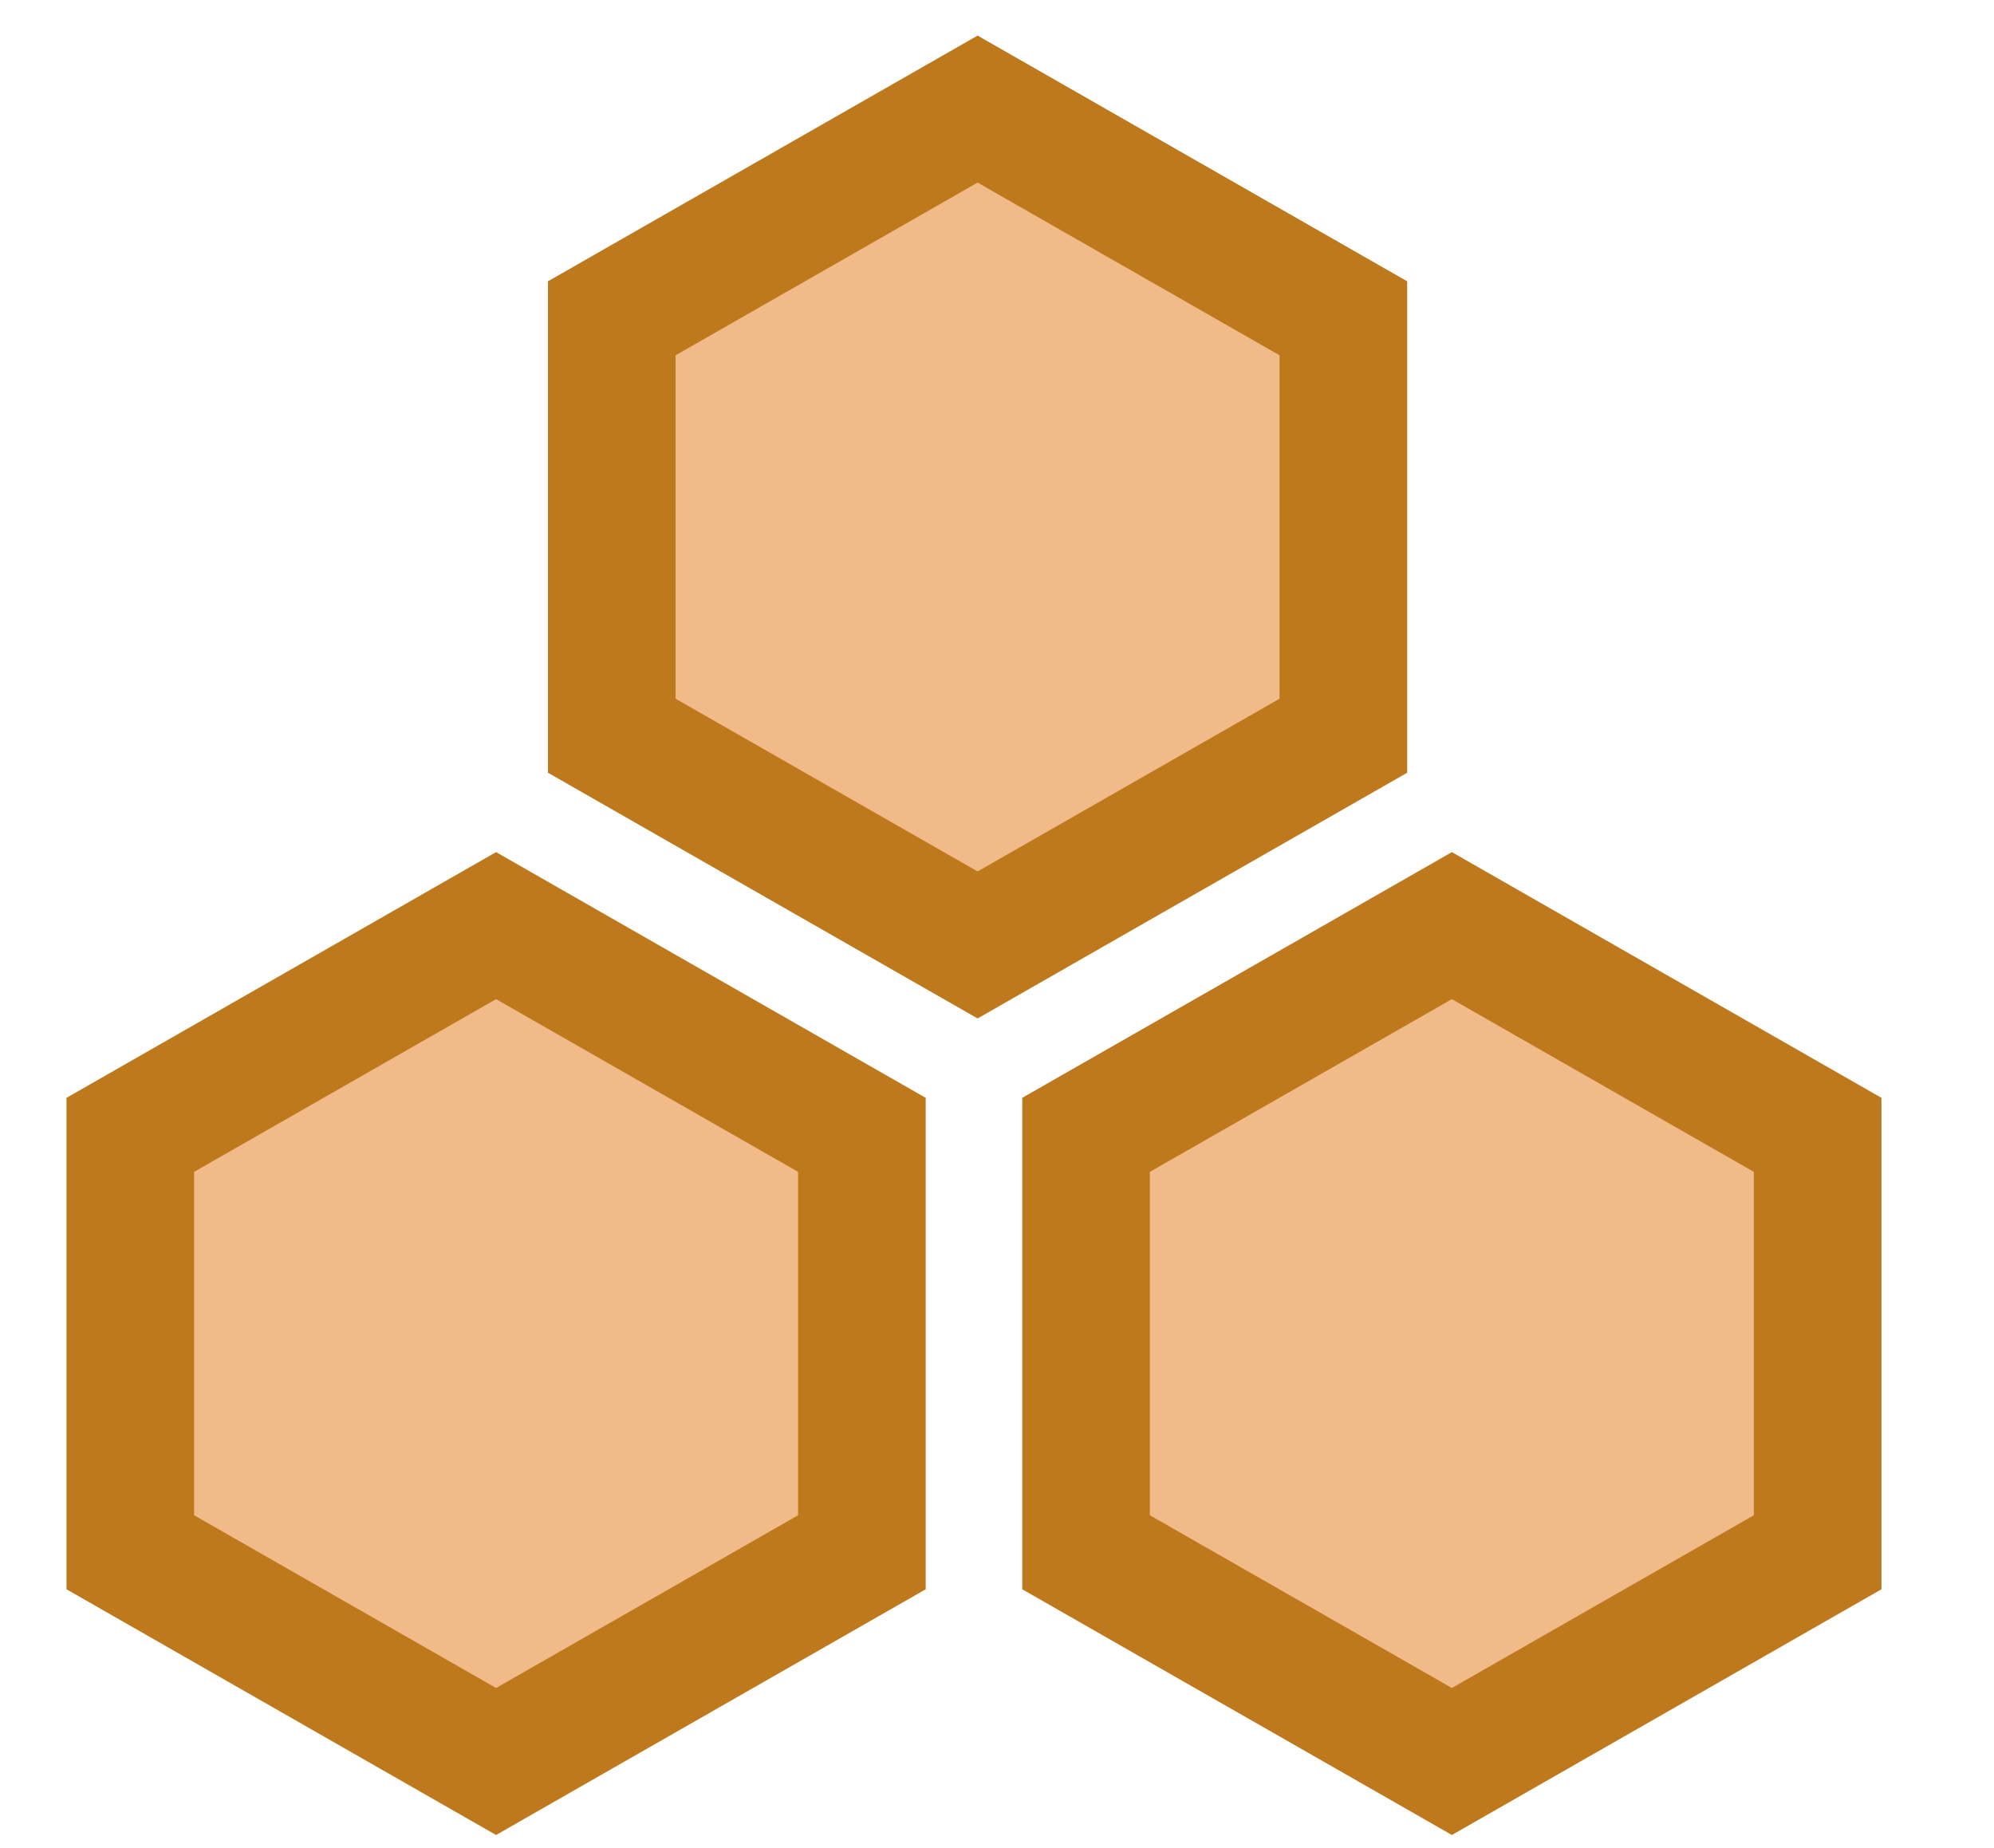
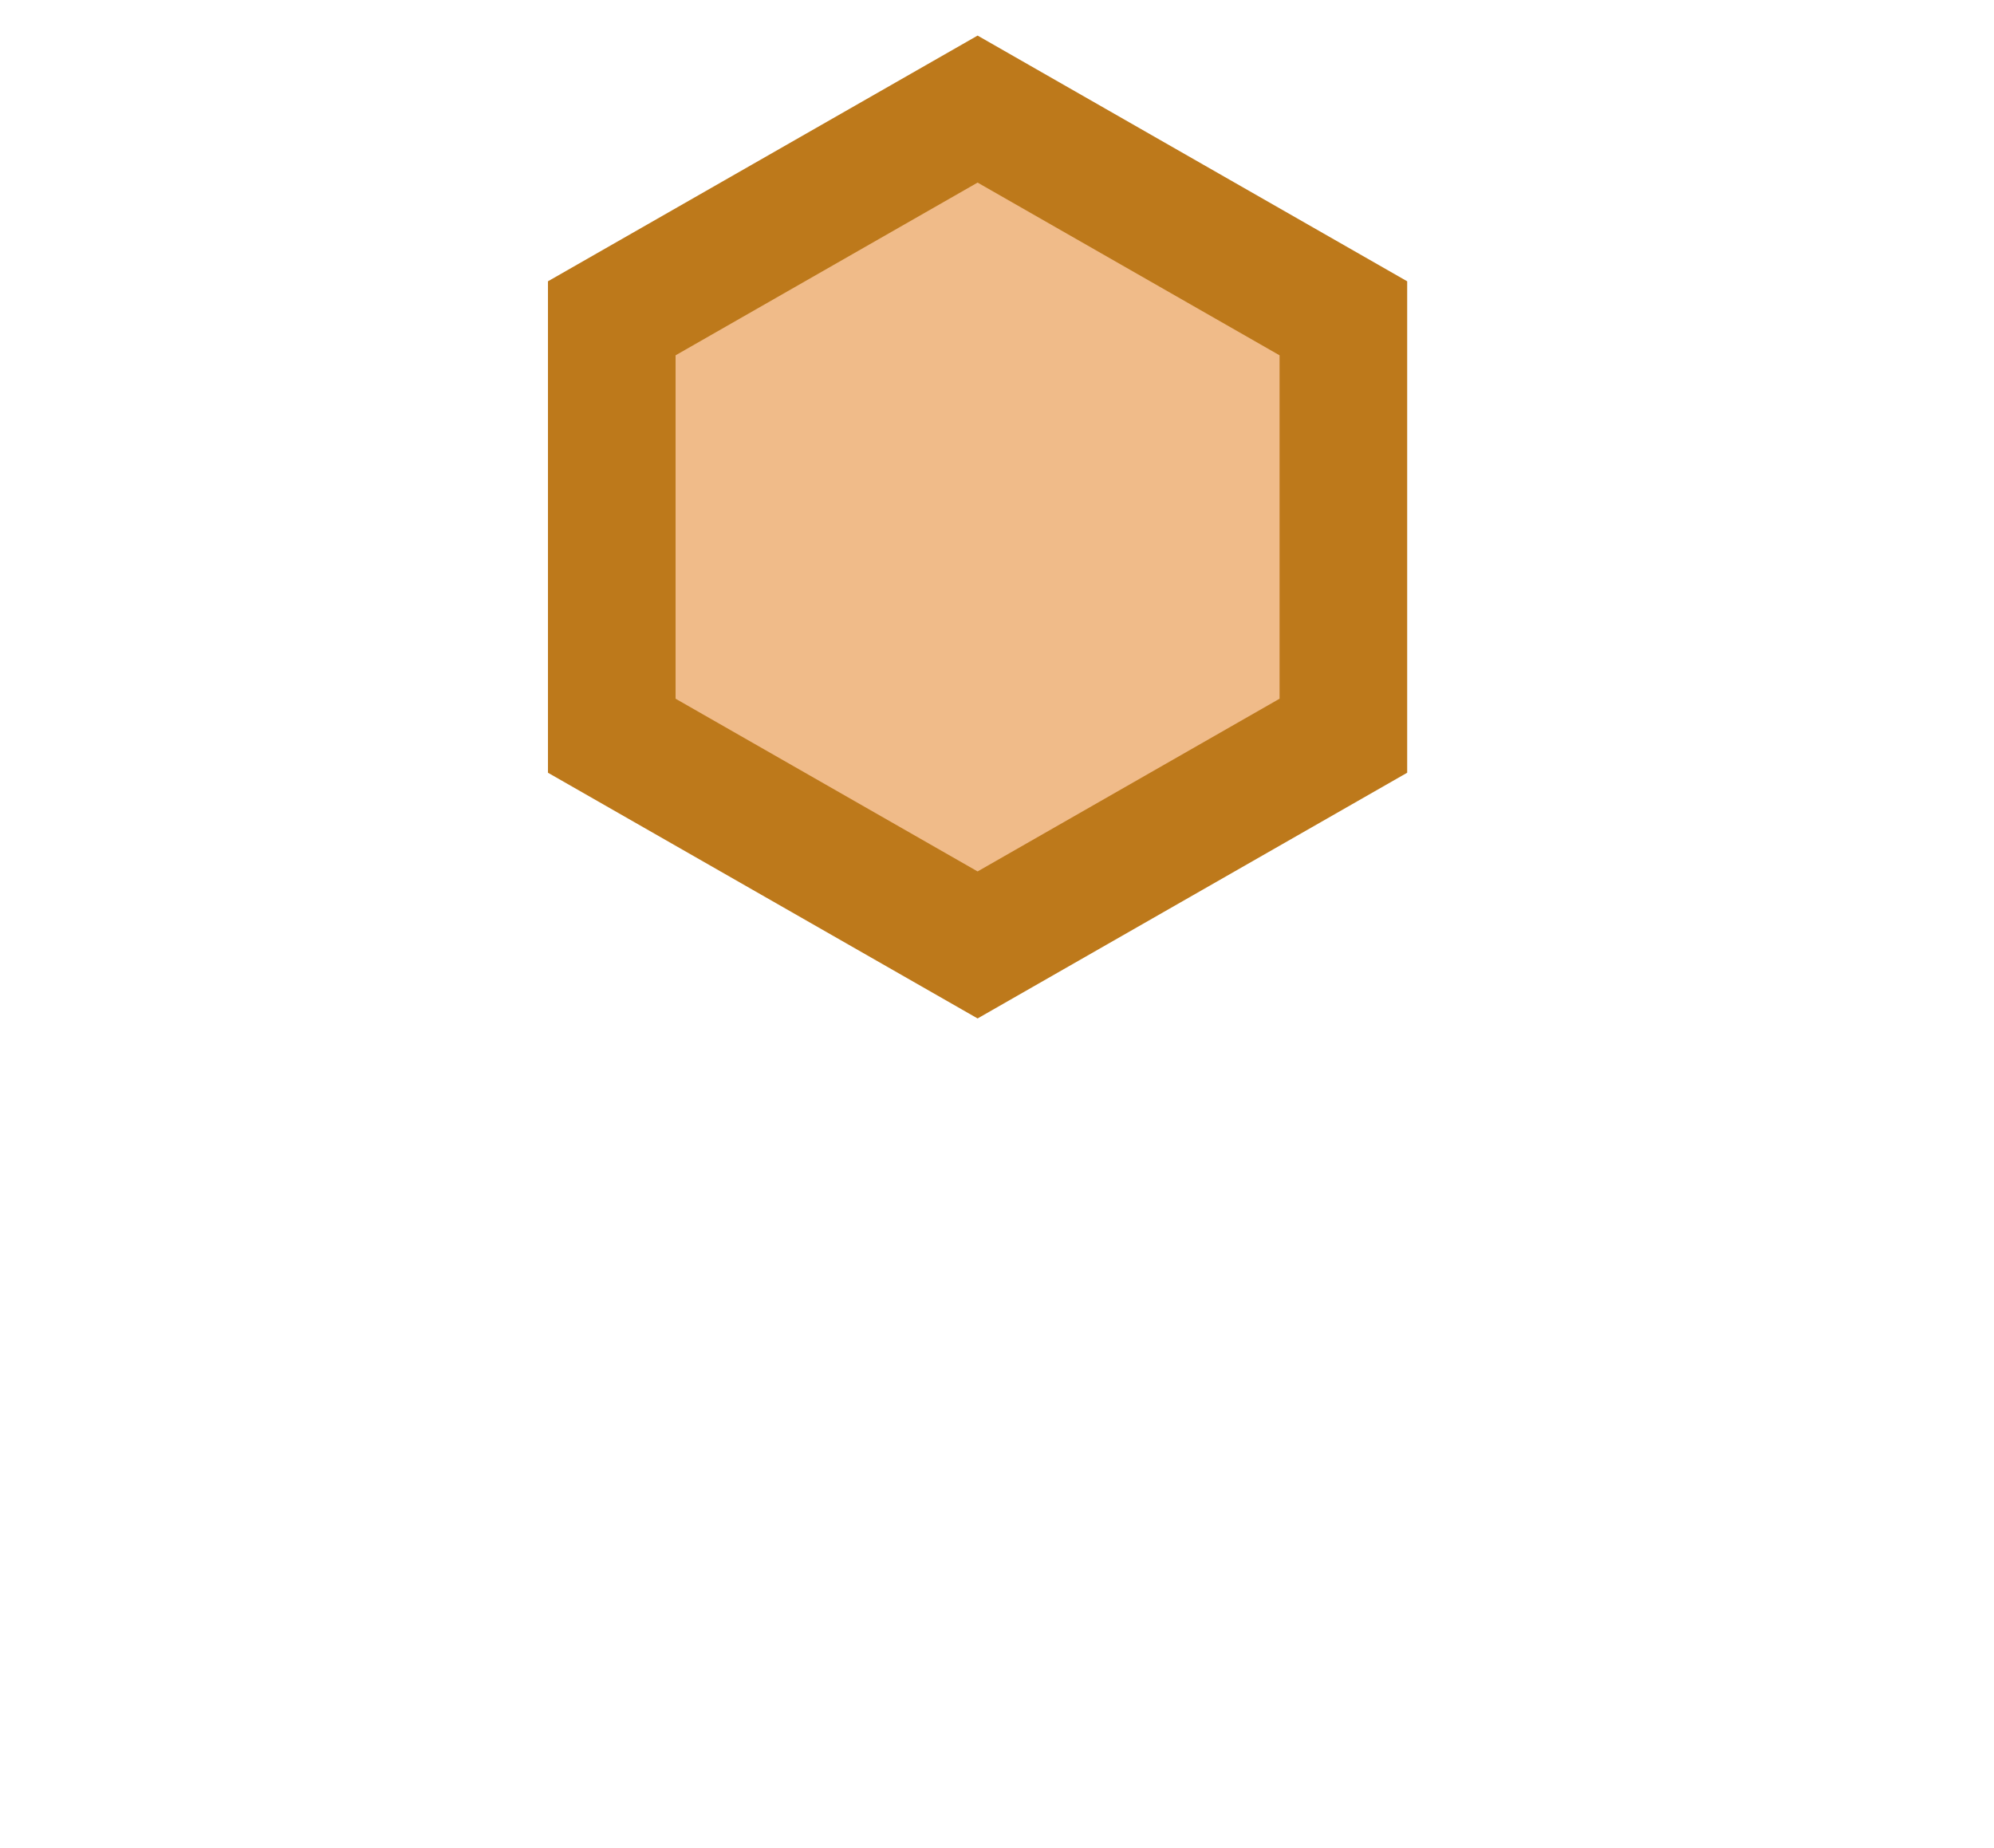
<svg xmlns="http://www.w3.org/2000/svg" width="41" height="38" viewBox="0 0 41 38" fill="none">
  <path d="M12.579 6.545L20.101 2.243L27.622 6.545V15.128L20.101 19.43L12.579 15.128V6.545Z" fill="#F0BB89" stroke="#BD791B" stroke-width="2.624" />
-   <path d="M22.331 23.335L29.853 19.033L37.374 23.335V31.918L29.853 36.22L22.331 31.918V23.335Z" fill="#F0BB89" stroke="#BD791B" stroke-width="2.624" />
-   <path d="M2.679 23.335L10.2 19.033L17.722 23.335V31.918L10.2 36.22L2.679 31.918V23.335Z" fill="#F0BB89" stroke="#BD791B" stroke-width="2.624" />
</svg>